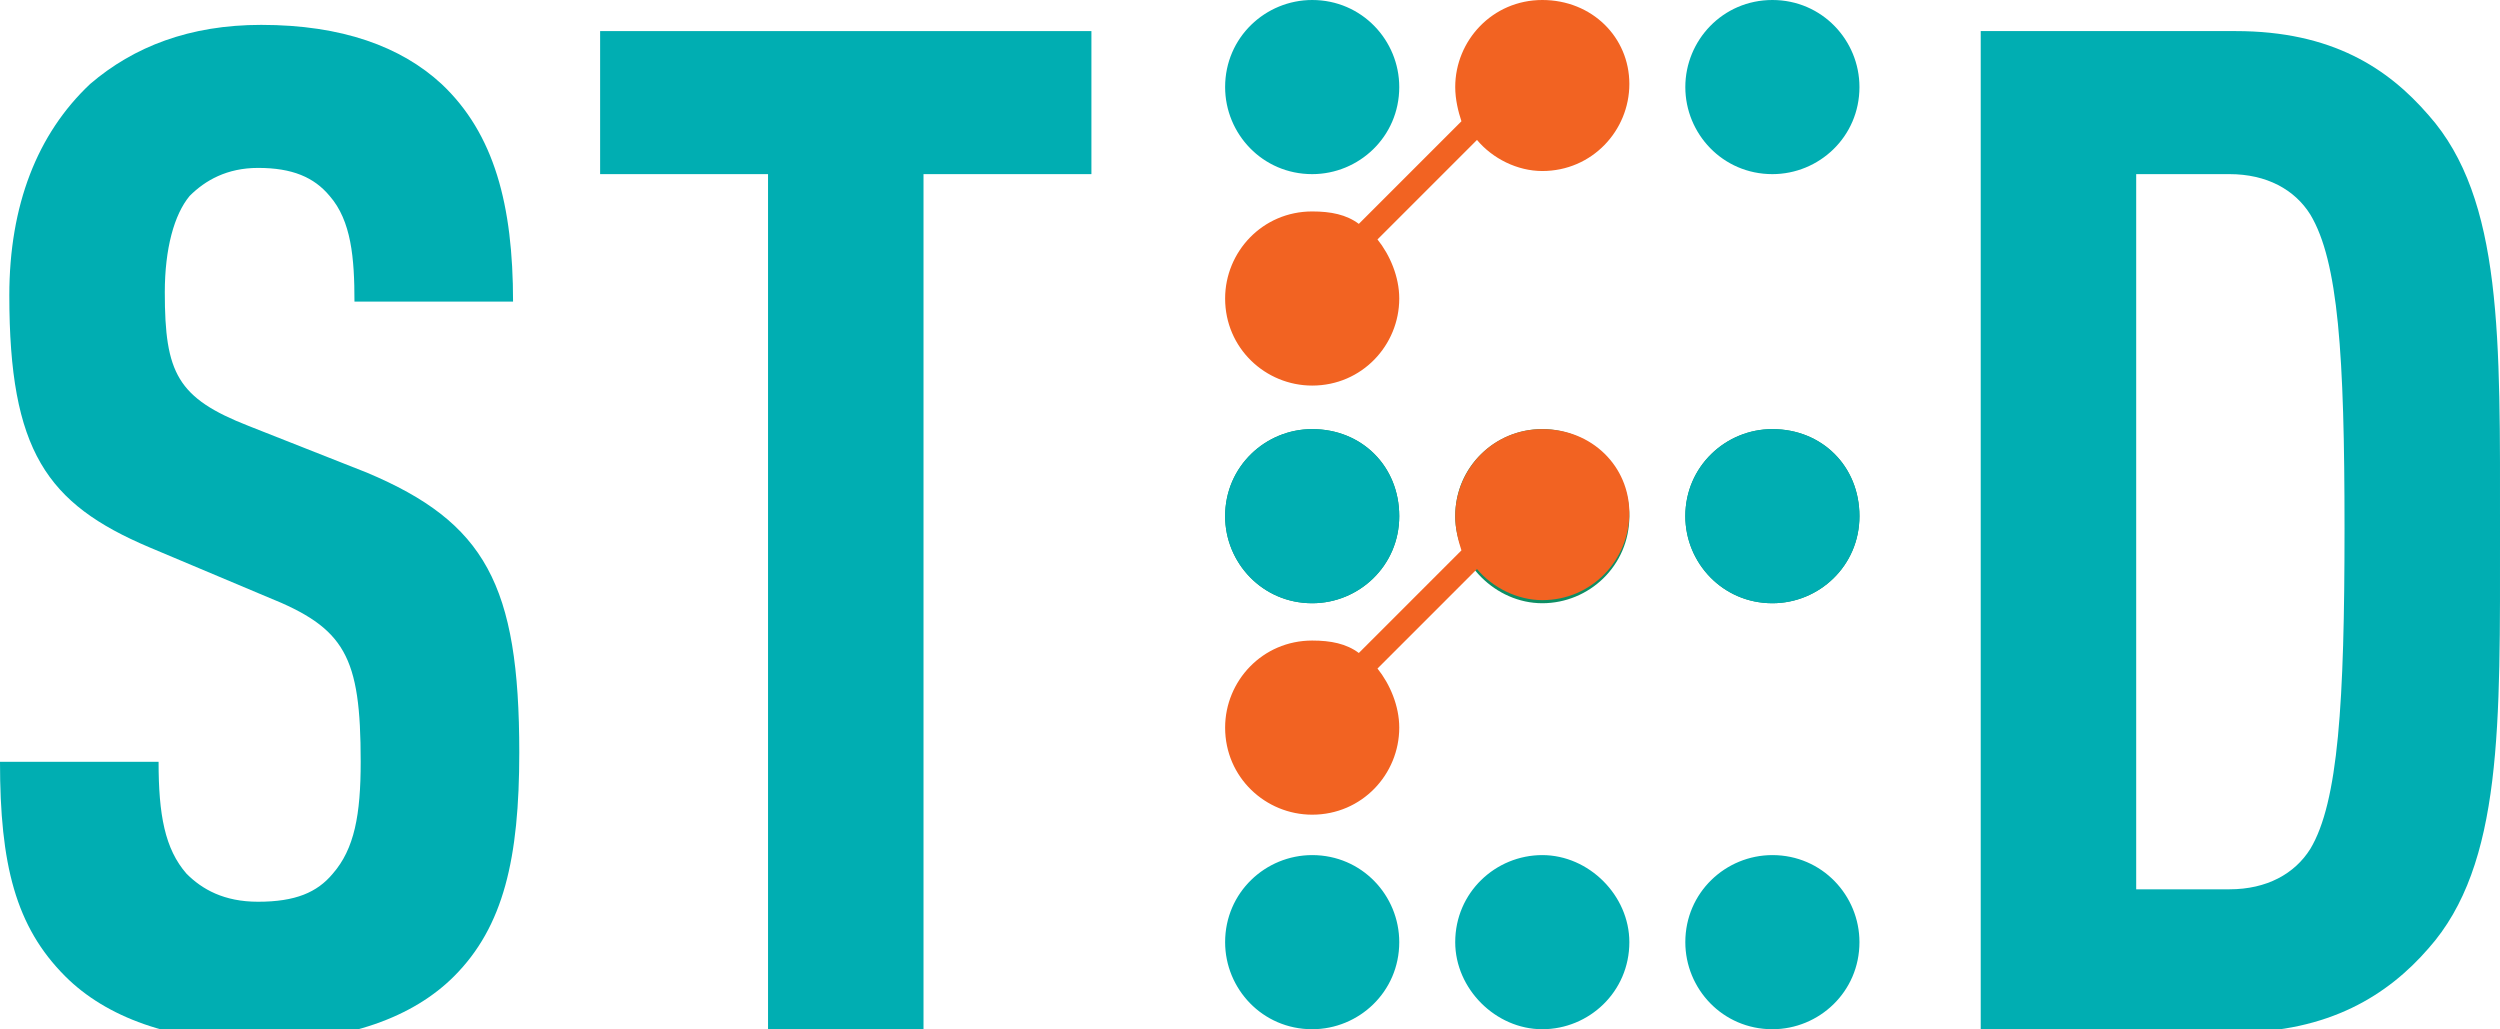
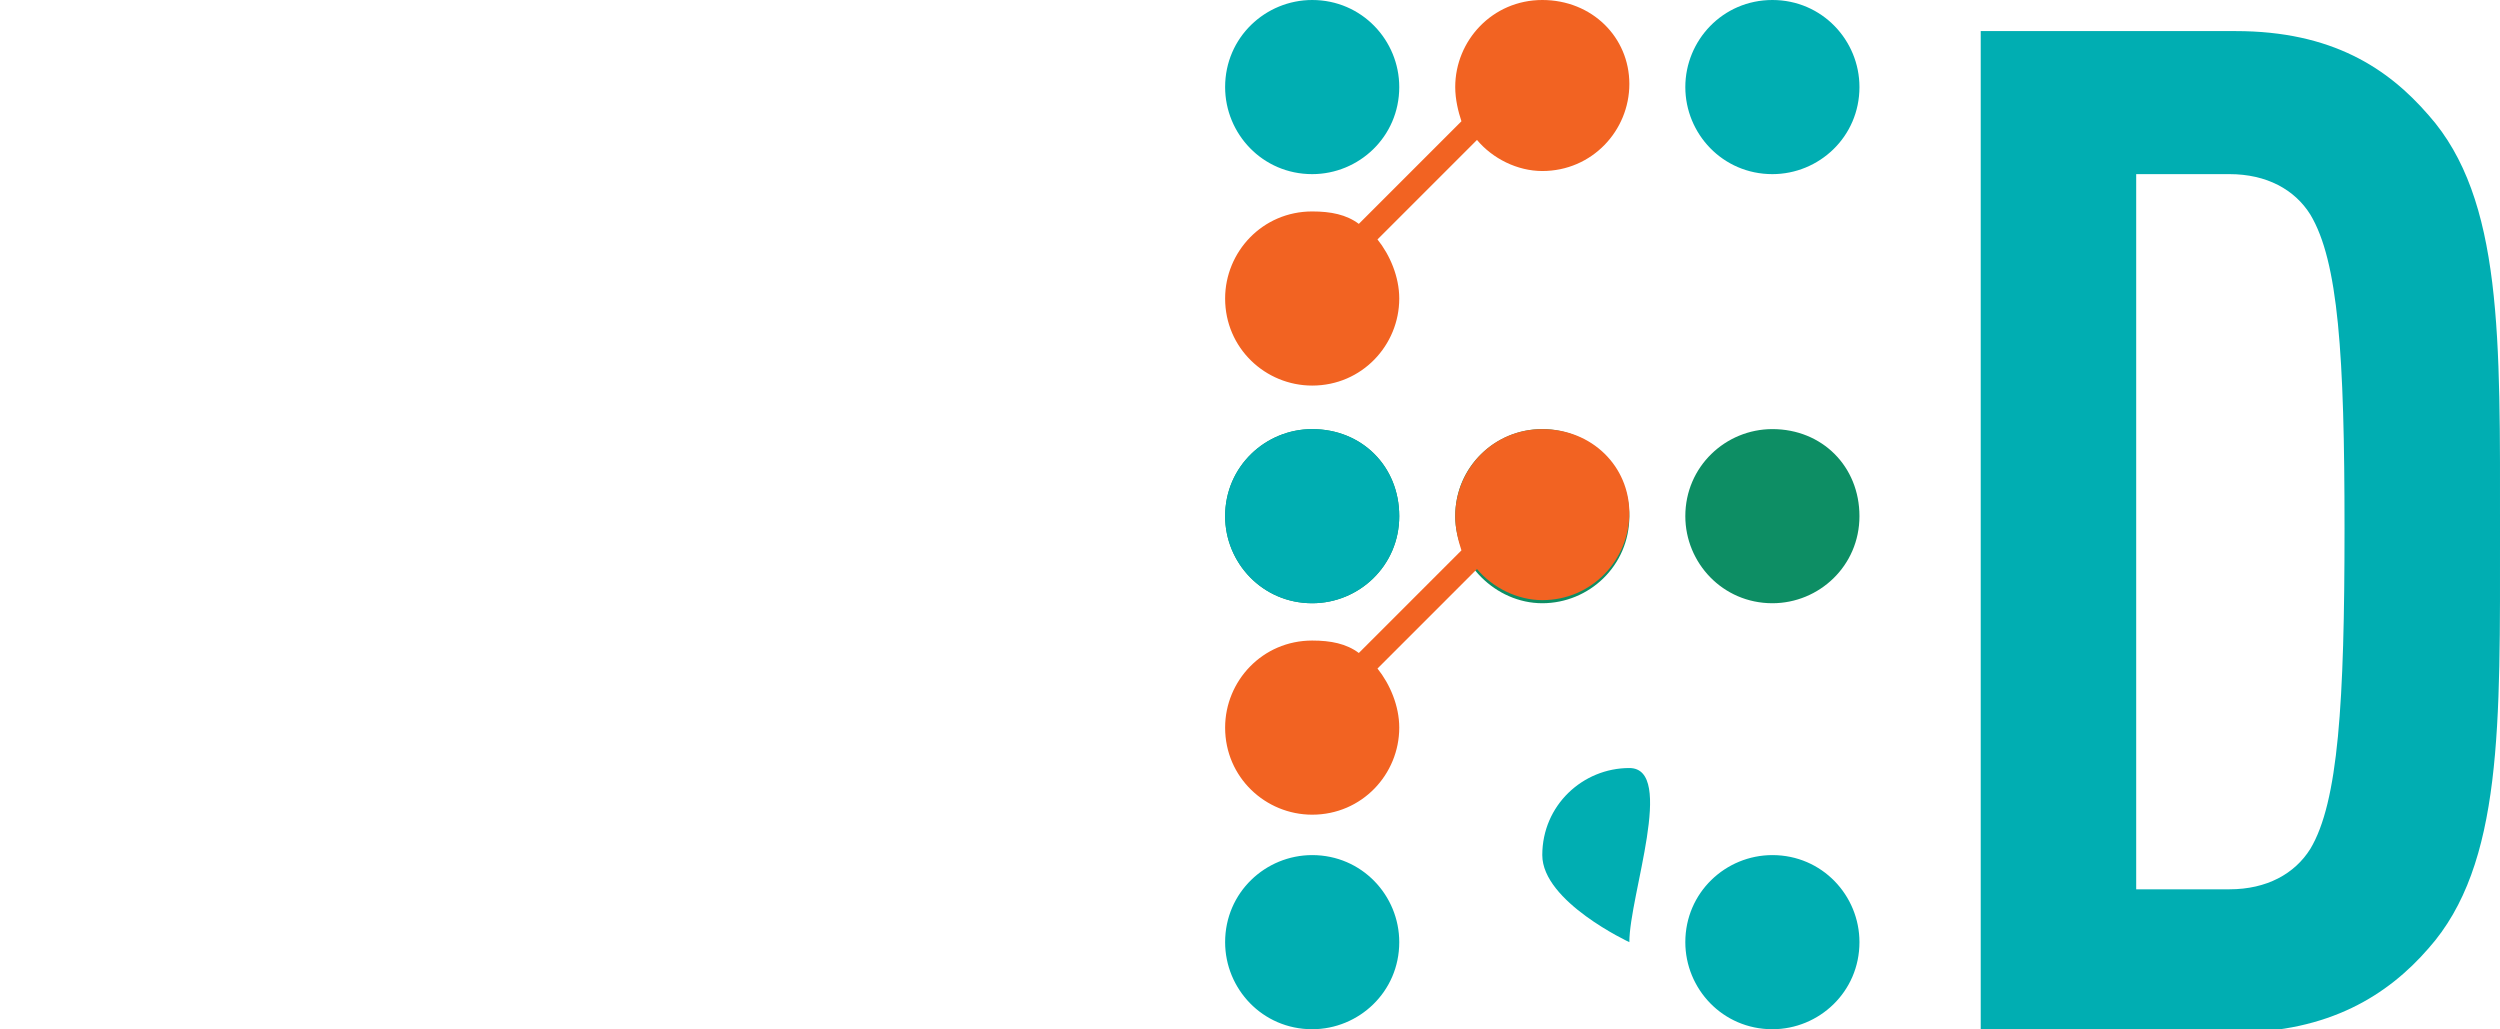
<svg xmlns="http://www.w3.org/2000/svg" version="1.1" id="Layer_1" x="0px" y="0px" viewBox="0 0 80.4 33.1" style="enable-background:new 0 0 80.4 33.1;" xml:space="preserve">
  <style type="text/css">
	.st0{fill:#00AEB2;}
	.st1{fill:#0D8E64;}
	.st2{fill:#F26322;}
</style>
  <g>
    <g>
-       <path class="st0" d="M14.6,31.4c-1.3,1.3-3.4,2.1-6.3,2.1c-2.8,0-4.9-0.8-6.2-2.1C0.5,29.8,0,27.8,0,24.5h5.1    c0,1.7,0.2,2.8,0.9,3.6c0.5,0.5,1.2,0.9,2.3,0.9c1.2,0,1.9-0.3,2.4-0.9c0.7-0.8,0.9-1.9,0.9-3.6c0-3.4-0.5-4.3-3-5.3l-3.8-1.6    c-3.3-1.4-4.5-3.1-4.5-8.1c0-2.9,0.9-5.2,2.6-6.8c1.4-1.2,3.2-1.9,5.5-1.9c2.6,0,4.5,0.7,5.8,1.9c1.7,1.6,2.3,3.9,2.3,7h-5.1    c0-1.4-0.1-2.6-0.8-3.4c-0.5-0.6-1.2-0.9-2.3-0.9c-1,0-1.7,0.4-2.2,0.9C5.6,6.9,5.3,8,5.3,9.4c0,2.6,0.4,3.4,2.7,4.3l3.8,1.5    c3.8,1.6,4.9,3.6,4.9,9C16.7,27.6,16.2,29.8,14.6,31.4" />
-     </g>
+       </g>
    <g>
-       <polyline class="st0" points="29.7,5.6 29.7,33.2 24.7,33.2 24.7,5.6 19.3,5.6 19.3,1 35.1,1 35.1,5.6 29.7,5.6   " />
-     </g>
+       </g>
    <g>
      <path class="st0" d="M78.1,30.5c-1.3,1.5-3.2,2.7-6.2,2.7h-8.2V1h8.2c3.1,0,4.9,1.2,6.2,2.7c2.4,2.7,2.3,7.2,2.3,13.4    C80.4,23.3,80.5,27.8,78.1,30.5 M74.3,6.9c-0.5-0.8-1.4-1.3-2.6-1.3h-3v23h3c1.2,0,2.1-0.5,2.6-1.3c0.9-1.5,1.1-4.7,1.1-10.3    S75.2,8.4,74.3,6.9z" />
    </g>
    <g>
      <g>
        <path class="st0" d="M45,2.8c0,1.6-1.3,2.8-2.8,2.8c-1.6,0-2.8-1.3-2.8-2.8c0-1.6,1.3-2.8,2.8-2.8C43.8,0,45,1.3,45,2.8" />
      </g>
      <g>
        <path class="st0" d="M59.8,2.8c0,1.6-1.3,2.8-2.8,2.8c-1.6,0-2.8-1.3-2.8-2.8C54.2,1.3,55.4,0,57,0C58.6,0,59.8,1.3,59.8,2.8" />
      </g>
      <g>
        <path class="st1" d="M45,16.6c0,1.6-1.3,2.8-2.8,2.8c-1.6,0-2.8-1.3-2.8-2.8c0-1.6,1.3-2.8,2.8-2.8C43.8,13.8,45,15,45,16.6" />
      </g>
      <g>
        <path class="st1" d="M52.4,16.6c0,1.6-1.3,2.8-2.8,2.8s-2.8-1.3-2.8-2.8c0-1.6,1.3-2.8,2.8-2.8S52.4,15,52.4,16.6" />
      </g>
      <g>
        <path class="st1" d="M59.8,16.6c0,1.6-1.3,2.8-2.8,2.8c-1.6,0-2.8-1.3-2.8-2.8c0-1.6,1.3-2.8,2.8-2.8     C58.6,13.8,59.8,15,59.8,16.6" />
      </g>
      <path class="st2" d="M49.6,0c-1.6,0-2.8,1.3-2.8,2.8c0,0.4,0.1,0.8,0.2,1.1l-3.3,3.3c-0.4-0.3-0.9-0.4-1.5-0.4    c-1.6,0-2.8,1.3-2.8,2.8c0,1.6,1.3,2.8,2.8,2.8c1.6,0,2.8-1.3,2.8-2.8c0-0.7-0.3-1.4-0.7-1.9l3.2-3.2c0.5,0.6,1.3,1,2.1,1    c1.6,0,2.8-1.3,2.8-2.8S51.2,0,49.6,0z" />
      <g>
        <path class="st0" d="M45,16.6c0,1.6-1.3,2.8-2.8,2.8c-1.6,0-2.8-1.3-2.8-2.8c0-1.6,1.3-2.8,2.8-2.8C43.8,13.8,45,15,45,16.6" />
      </g>
      <g>
-         <path class="st0" d="M59.8,16.6c0,1.6-1.3,2.8-2.8,2.8c-1.6,0-2.8-1.3-2.8-2.8c0-1.6,1.3-2.8,2.8-2.8     C58.6,13.8,59.8,15,59.8,16.6" />
-       </g>
+         </g>
      <g>
        <path class="st0" d="M45,30.3c0,1.6-1.3,2.8-2.8,2.8c-1.6,0-2.8-1.3-2.8-2.8c0-1.6,1.3-2.8,2.8-2.8C43.8,27.5,45,28.8,45,30.3" />
      </g>
      <g>
-         <path class="st0" d="M52.4,30.3c0,1.6-1.3,2.8-2.8,2.8s-2.8-1.3-2.8-2.8c0-1.6,1.3-2.8,2.8-2.8S52.4,28.8,52.4,30.3" />
+         <path class="st0" d="M52.4,30.3s-2.8-1.3-2.8-2.8c0-1.6,1.3-2.8,2.8-2.8S52.4,28.8,52.4,30.3" />
      </g>
      <g>
        <path class="st0" d="M59.8,30.3c0,1.6-1.3,2.8-2.8,2.8c-1.6,0-2.8-1.3-2.8-2.8c0-1.6,1.3-2.8,2.8-2.8     C58.6,27.5,59.8,28.8,59.8,30.3" />
      </g>
      <path class="st2" d="M49.6,13.8c-1.6,0-2.8,1.3-2.8,2.8c0,0.4,0.1,0.8,0.2,1.1l-3.3,3.3c-0.4-0.3-0.9-0.4-1.5-0.4    c-1.6,0-2.8,1.3-2.8,2.8c0,1.6,1.3,2.8,2.8,2.8c1.6,0,2.8-1.3,2.8-2.8c0-0.7-0.3-1.4-0.7-1.9l3.2-3.2c0.5,0.6,1.3,1,2.1,1    c1.6,0,2.8-1.3,2.8-2.8S51.2,13.8,49.6,13.8z" />
    </g>
  </g>
</svg>